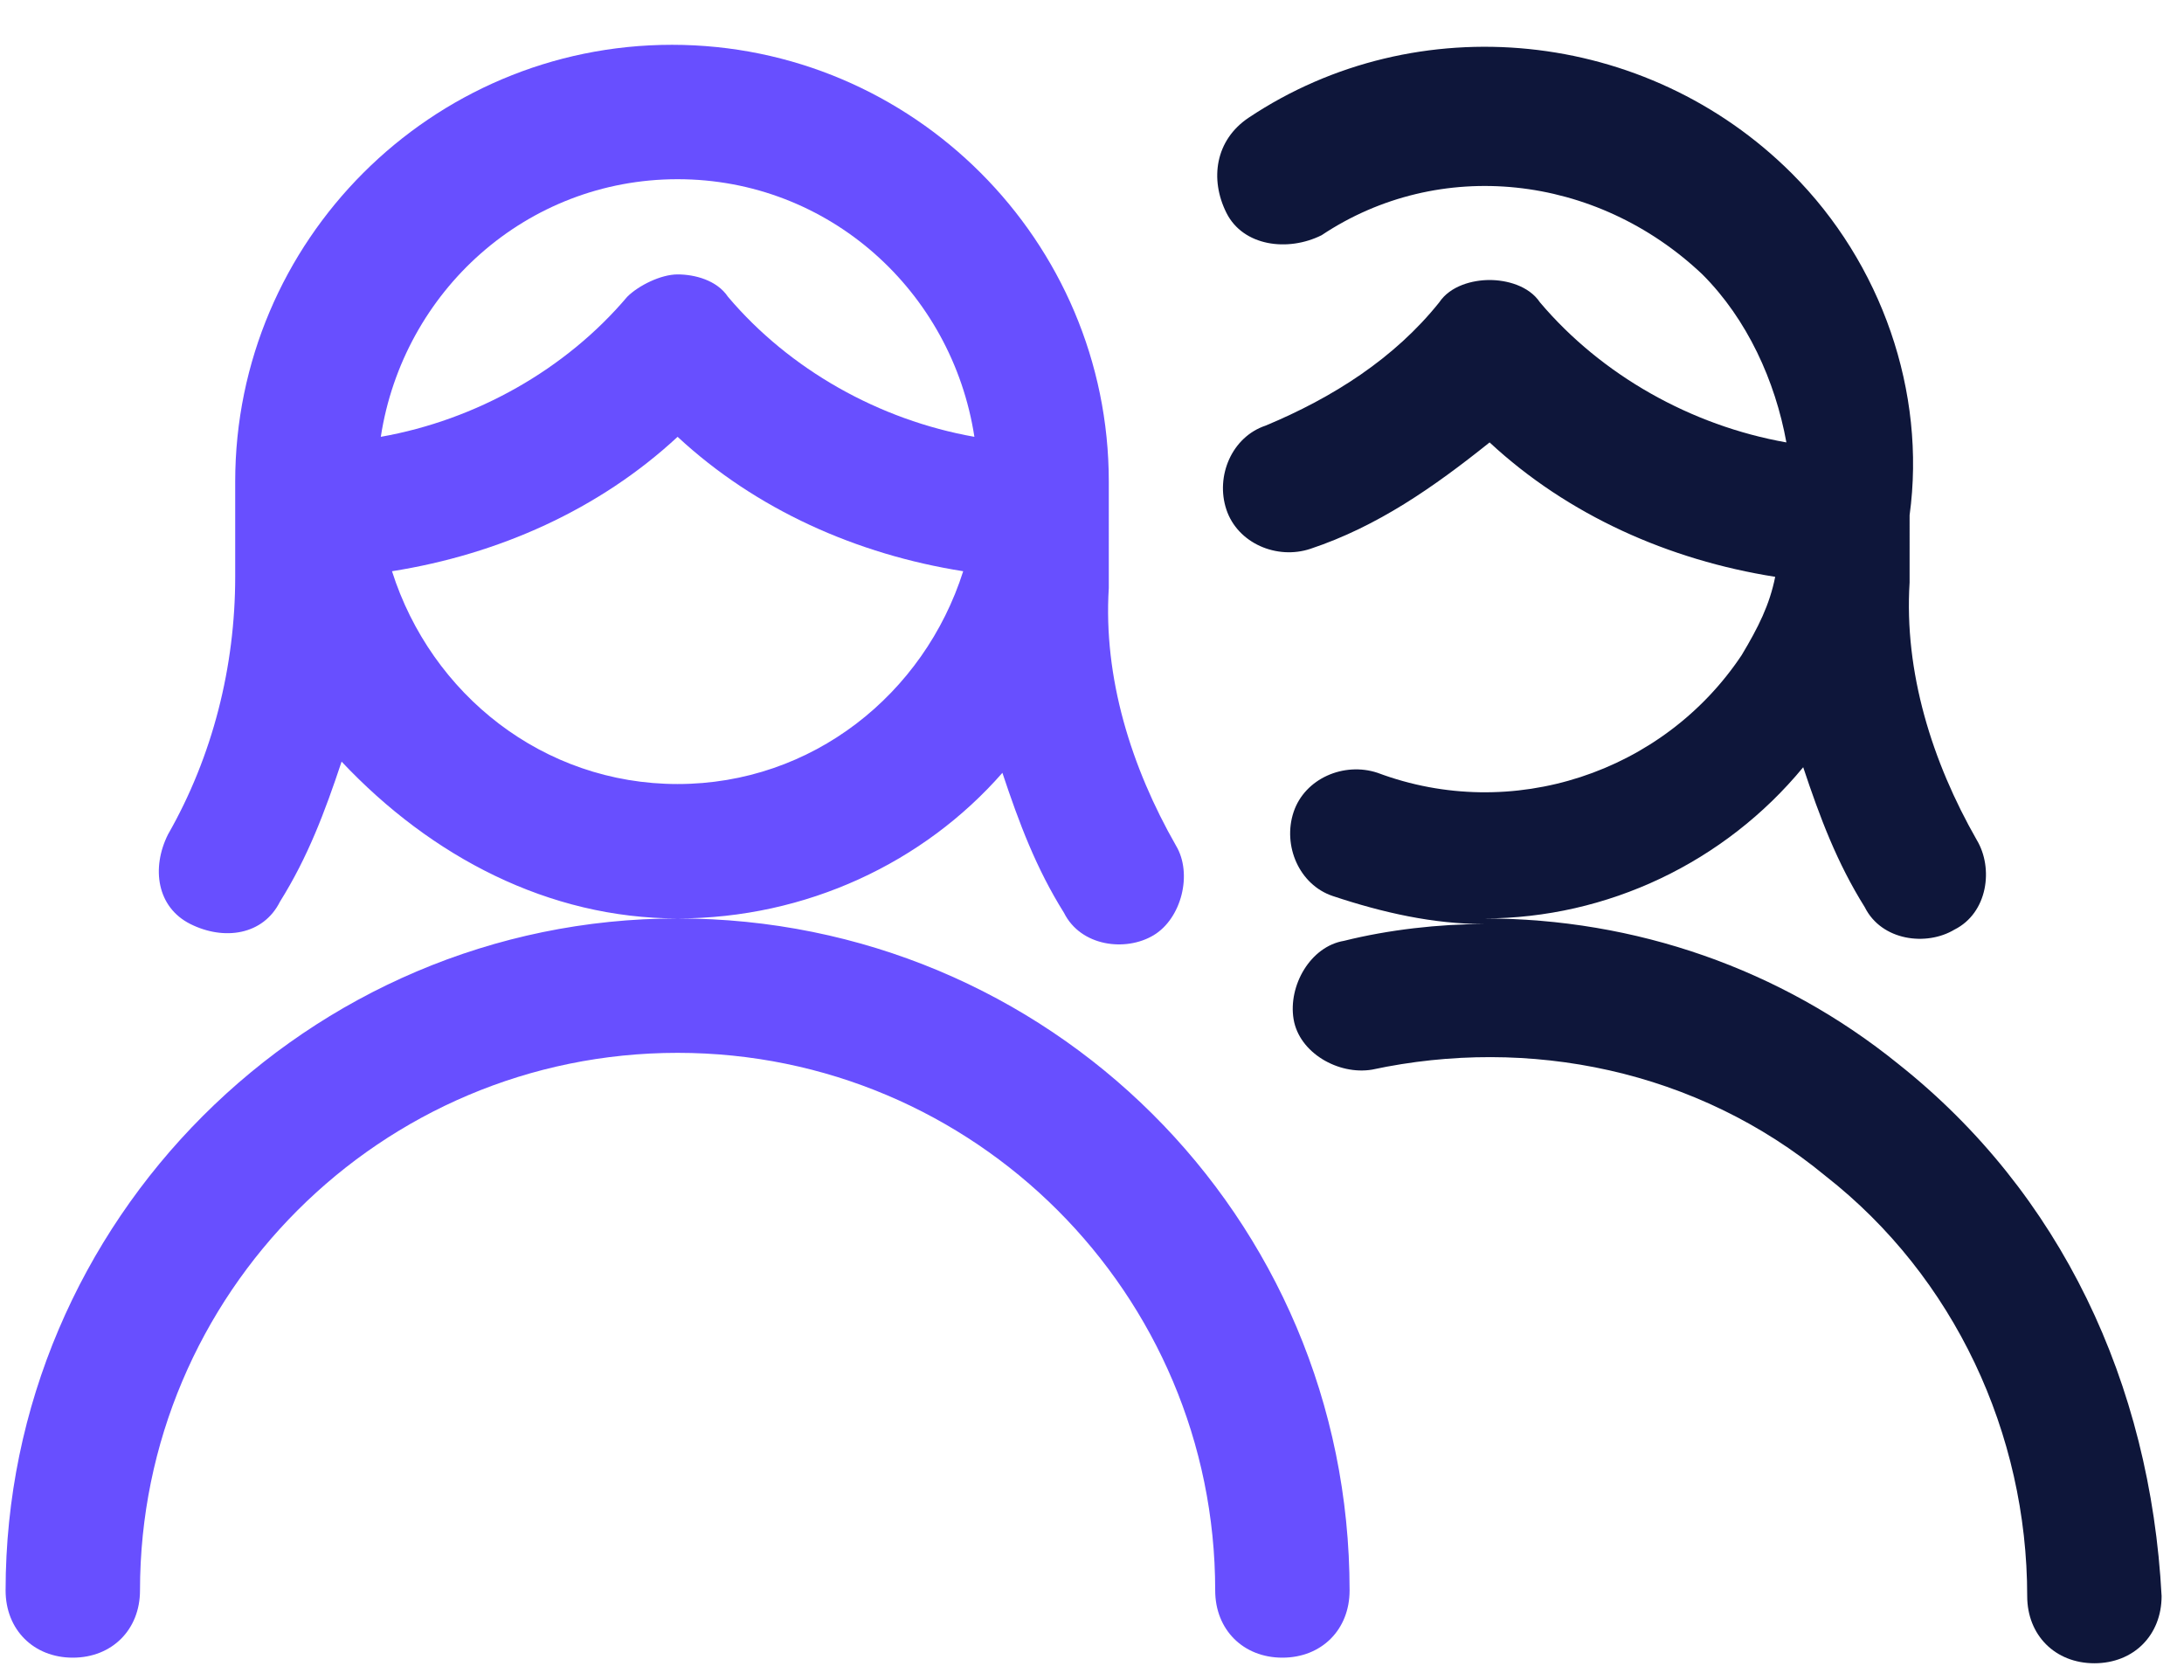
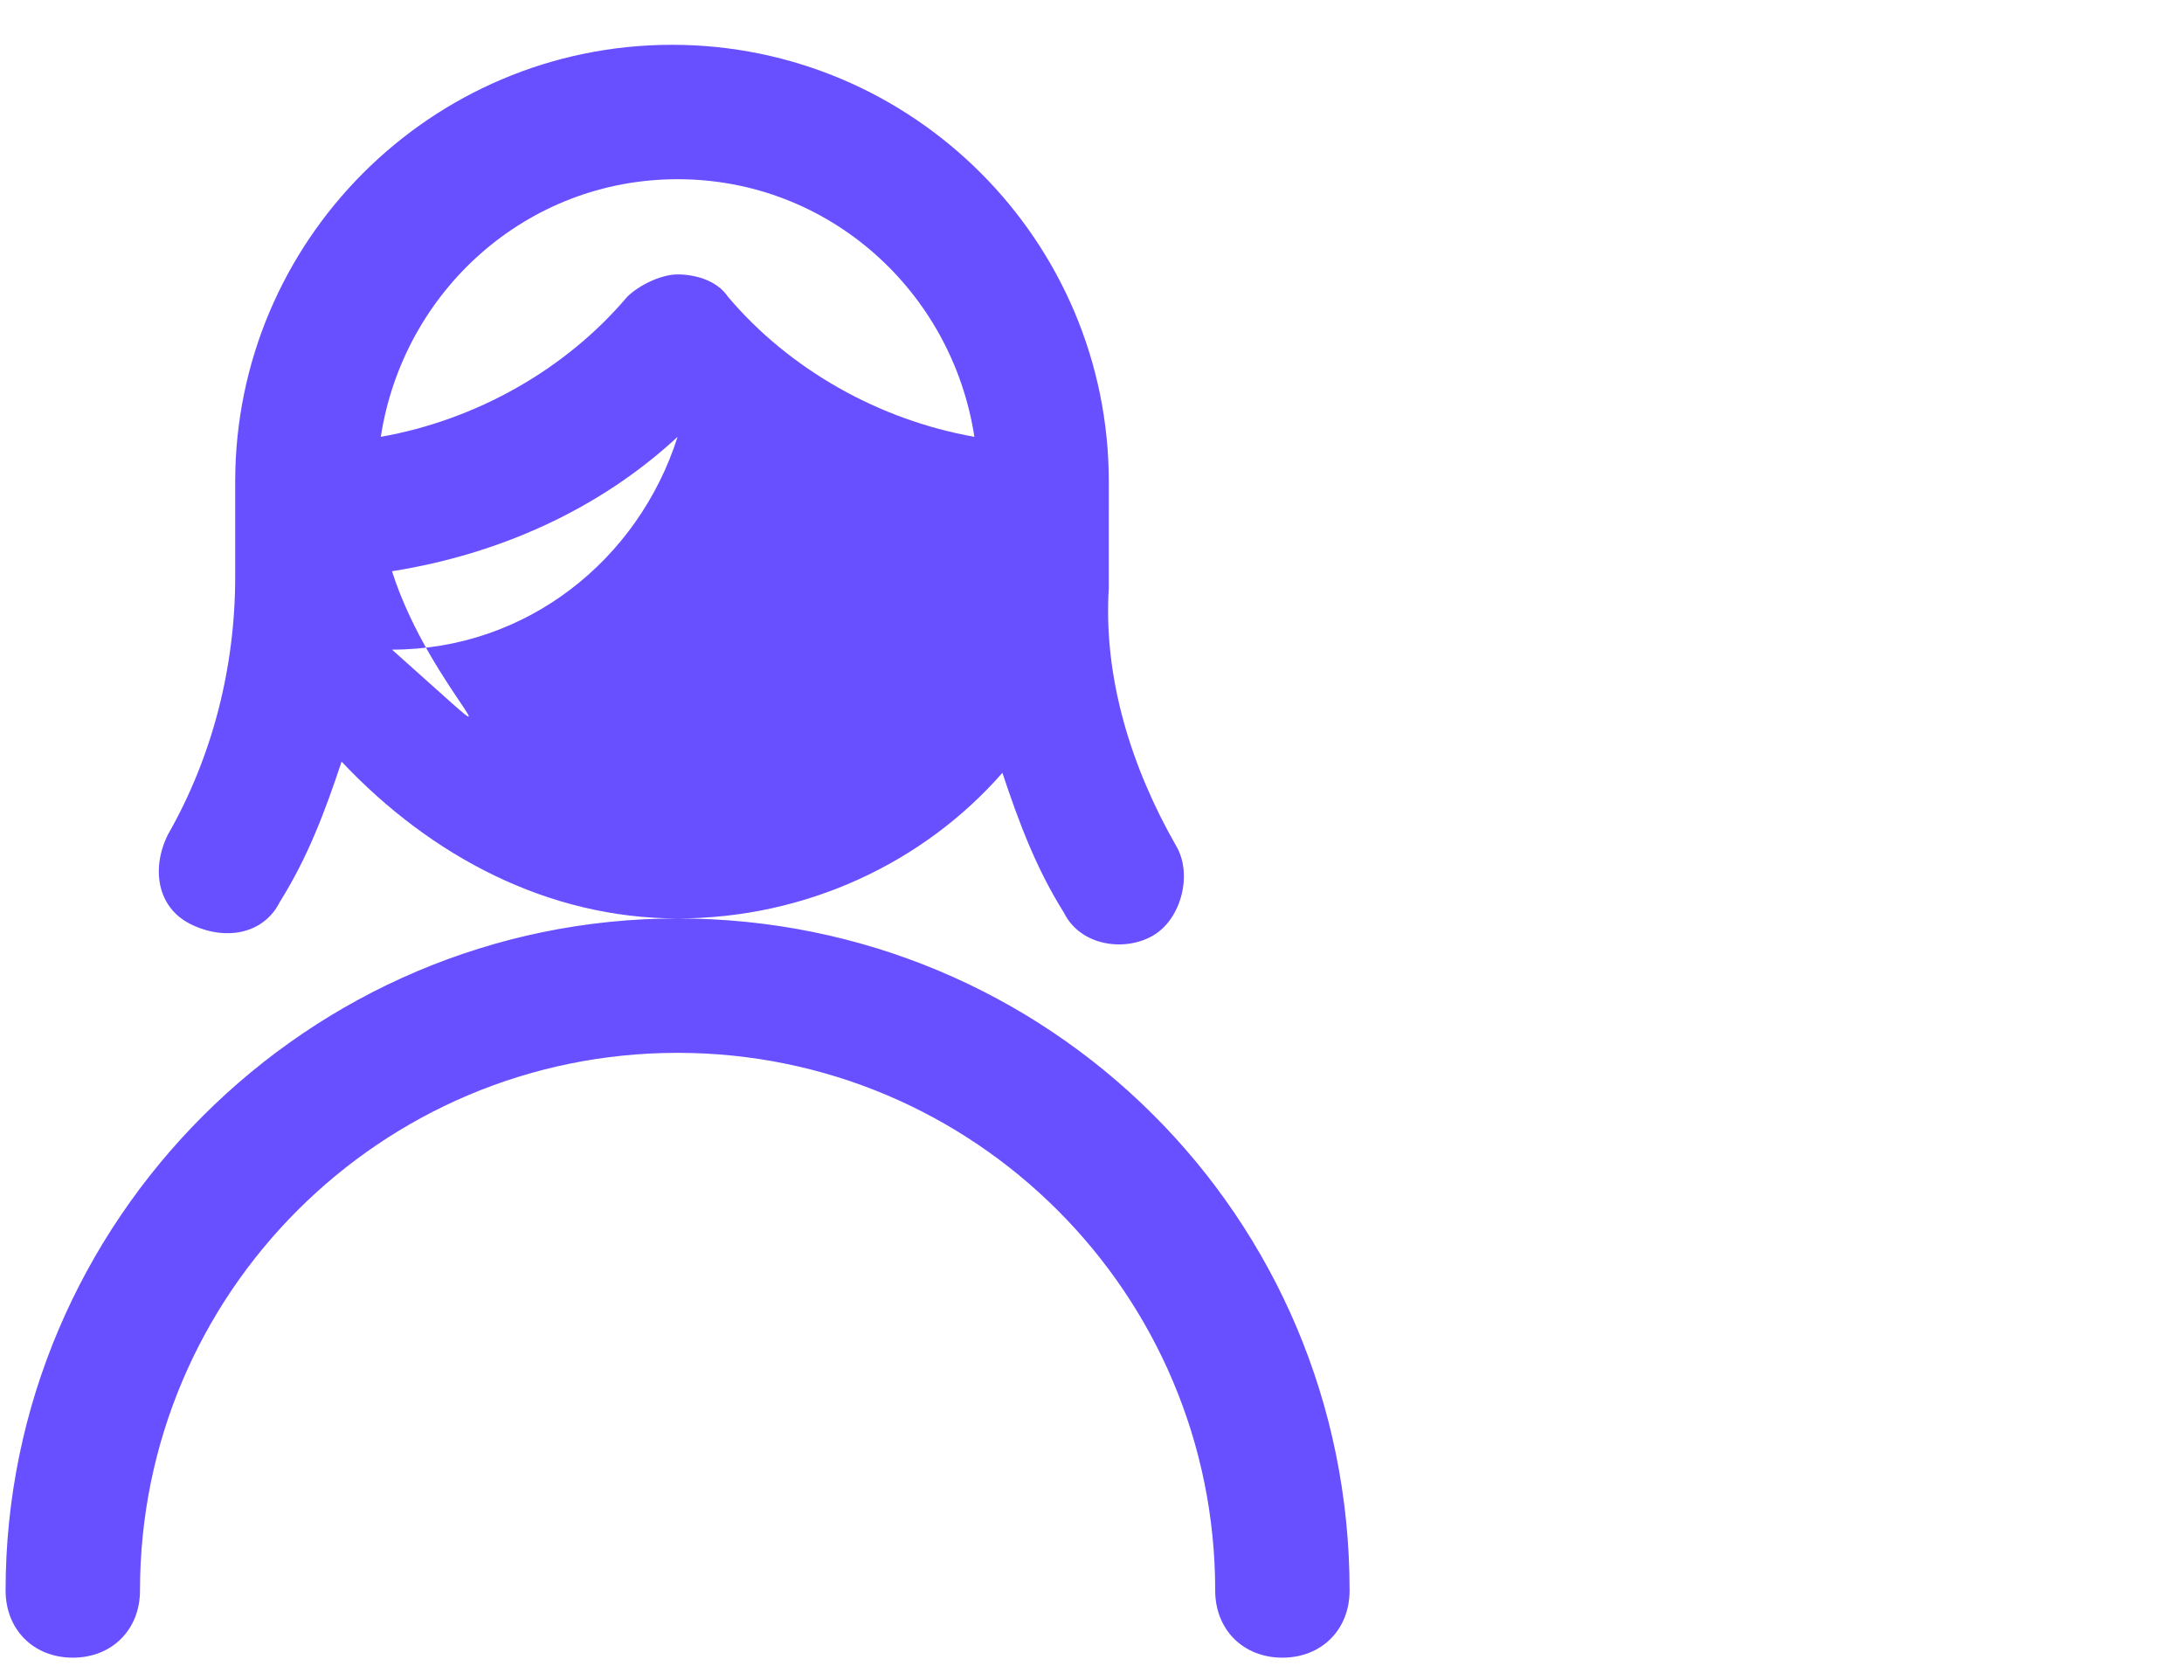
<svg xmlns="http://www.w3.org/2000/svg" version="1.1" id="Layer_1" x="0px" y="0px" viewBox="0 0 39 30" style="enable-background:new 0 0 39 30;" xml:space="preserve">
  <style type="text/css">
	.st0{fill-rule:evenodd;clip-rule:evenodd;fill:#684FFF;}
	.st1{fill-rule:evenodd;clip-rule:evenodd;fill:#0E163A;}
</style>
  <g>
-     <path class="st0" d="M12.1,16.4c2.3,0,4.4-1,5.8-2.6c0.3,0.9,0.6,1.7,1.1,2.5c0.3,0.6,1.1,0.7,1.6,0.4s0.7-1.1,0.4-1.6   c-0.8-1.4-1.3-3-1.2-4.6c0,0,0,0,0,0V9.1c0,0,0,0,0,0c0,0,0,0,0,0c0-0.2,0-0.3,0-0.5c0-4.3-3.5-7.8-7.8-7.8c-4.3,0-7.8,3.5-7.8,7.8   c0,0.1,0,0.3,0,0.4c0,0,0,0,0,0.1c0,0,0,0,0,0c0,0,0,0,0,0v1.2c0,0,0,0,0,0c0,1.6-0.4,3.2-1.2,4.6c-0.3,0.6-0.2,1.3,0.4,1.6   s1.3,0.2,1.6-0.4c0.5-0.8,0.8-1.6,1.1-2.5C7.7,15.3,9.8,16.4,12.1,16.4c-6.6,0-12,5.4-12,12c0,0.7,0.5,1.2,1.2,1.2   c0.7,0,1.2-0.5,1.2-1.2c0-5.3,4.3-9.6,9.6-9.6c5.3,0,9.6,4.3,9.6,9.6c0,0.7,0.5,1.2,1.2,1.2c0.7,0,1.2-0.5,1.2-1.2   C24.1,21.7,18.7,16.4,12.1,16.4z M6.8,7.8c0.4-2.6,2.6-4.6,5.3-4.6c2.7,0,4.9,2,5.3,4.6c-1.7-0.3-3.3-1.2-4.4-2.5   c-0.2-0.3-0.6-0.4-0.9-0.4c-0.3,0-0.7,0.2-0.9,0.4C10.1,6.6,8.5,7.5,6.8,7.8z M7,10.2c1.9-0.3,3.7-1.1,5.1-2.4   c1.4,1.3,3.2,2.1,5.1,2.4c-0.7,2.2-2.7,3.8-5.1,3.8C9.7,14,7.7,12.4,7,10.2z" />
-     <path class="st1" d="M33.9,19L33.9,19c-2.1-1.7-4.7-2.6-7.4-2.6c2.2,0,4.3-1,5.7-2.7c0.3,0.9,0.6,1.7,1.1,2.5   c0.3,0.6,1.1,0.7,1.6,0.4c0.6-0.3,0.7-1.1,0.4-1.6c-0.8-1.4-1.3-3-1.2-4.6c0,0,0,0,0,0V9.2C34.4,7,33.6,4.7,32,3.1   c-2.6-2.6-6.7-3-9.7-1c-0.6,0.4-0.7,1.1-0.4,1.7s1.1,0.7,1.7,0.4c2.1-1.4,4.9-1.1,6.8,0.7c0.8,0.8,1.3,1.9,1.5,3   c-1.7-0.3-3.3-1.2-4.4-2.5c-0.2-0.3-0.6-0.4-0.9-0.4c-0.3,0-0.7,0.1-0.9,0.4c-0.8,1-1.9,1.7-3.1,2.2c-0.6,0.2-0.9,0.9-0.7,1.5   c0.2,0.6,0.9,0.9,1.5,0.7c1.2-0.4,2.2-1.1,3.2-1.9c1.4,1.3,3.2,2.1,5.1,2.4c-0.1,0.5-0.3,0.9-0.6,1.4c-1.4,2.1-4.1,3-6.5,2.1   c-0.6-0.2-1.3,0.1-1.5,0.7c-0.2,0.6,0.1,1.3,0.7,1.5c0.9,0.3,1.8,0.5,2.7,0.5c-0.8,0-1.7,0.1-2.5,0.3c-0.6,0.1-1,0.8-0.9,1.4   c0.1,0.6,0.8,1,1.4,0.9c2.8-0.6,5.8,0,8.1,1.9c2.3,1.8,3.6,4.6,3.6,7.5c0,0.7,0.5,1.2,1.2,1.2c0.7,0,1.2-0.5,1.2-1.2   C38.4,24.7,36.8,21.3,33.9,19z" />
+     <path class="st0" d="M12.1,16.4c2.3,0,4.4-1,5.8-2.6c0.3,0.9,0.6,1.7,1.1,2.5c0.3,0.6,1.1,0.7,1.6,0.4s0.7-1.1,0.4-1.6   c-0.8-1.4-1.3-3-1.2-4.6c0,0,0,0,0,0V9.1c0,0,0,0,0,0c0,0,0,0,0,0c0-0.2,0-0.3,0-0.5c0-4.3-3.5-7.8-7.8-7.8c-4.3,0-7.8,3.5-7.8,7.8   c0,0.1,0,0.3,0,0.4c0,0,0,0,0,0.1c0,0,0,0,0,0c0,0,0,0,0,0v1.2c0,0,0,0,0,0c0,1.6-0.4,3.2-1.2,4.6c-0.3,0.6-0.2,1.3,0.4,1.6   s1.3,0.2,1.6-0.4c0.5-0.8,0.8-1.6,1.1-2.5C7.7,15.3,9.8,16.4,12.1,16.4c-6.6,0-12,5.4-12,12c0,0.7,0.5,1.2,1.2,1.2   c0.7,0,1.2-0.5,1.2-1.2c0-5.3,4.3-9.6,9.6-9.6c5.3,0,9.6,4.3,9.6,9.6c0,0.7,0.5,1.2,1.2,1.2c0.7,0,1.2-0.5,1.2-1.2   C24.1,21.7,18.7,16.4,12.1,16.4z M6.8,7.8c0.4-2.6,2.6-4.6,5.3-4.6c2.7,0,4.9,2,5.3,4.6c-1.7-0.3-3.3-1.2-4.4-2.5   c-0.2-0.3-0.6-0.4-0.9-0.4c-0.3,0-0.7,0.2-0.9,0.4C10.1,6.6,8.5,7.5,6.8,7.8z M7,10.2c1.9-0.3,3.7-1.1,5.1-2.4   c-0.7,2.2-2.7,3.8-5.1,3.8C9.7,14,7.7,12.4,7,10.2z" />
  </g>
</svg>